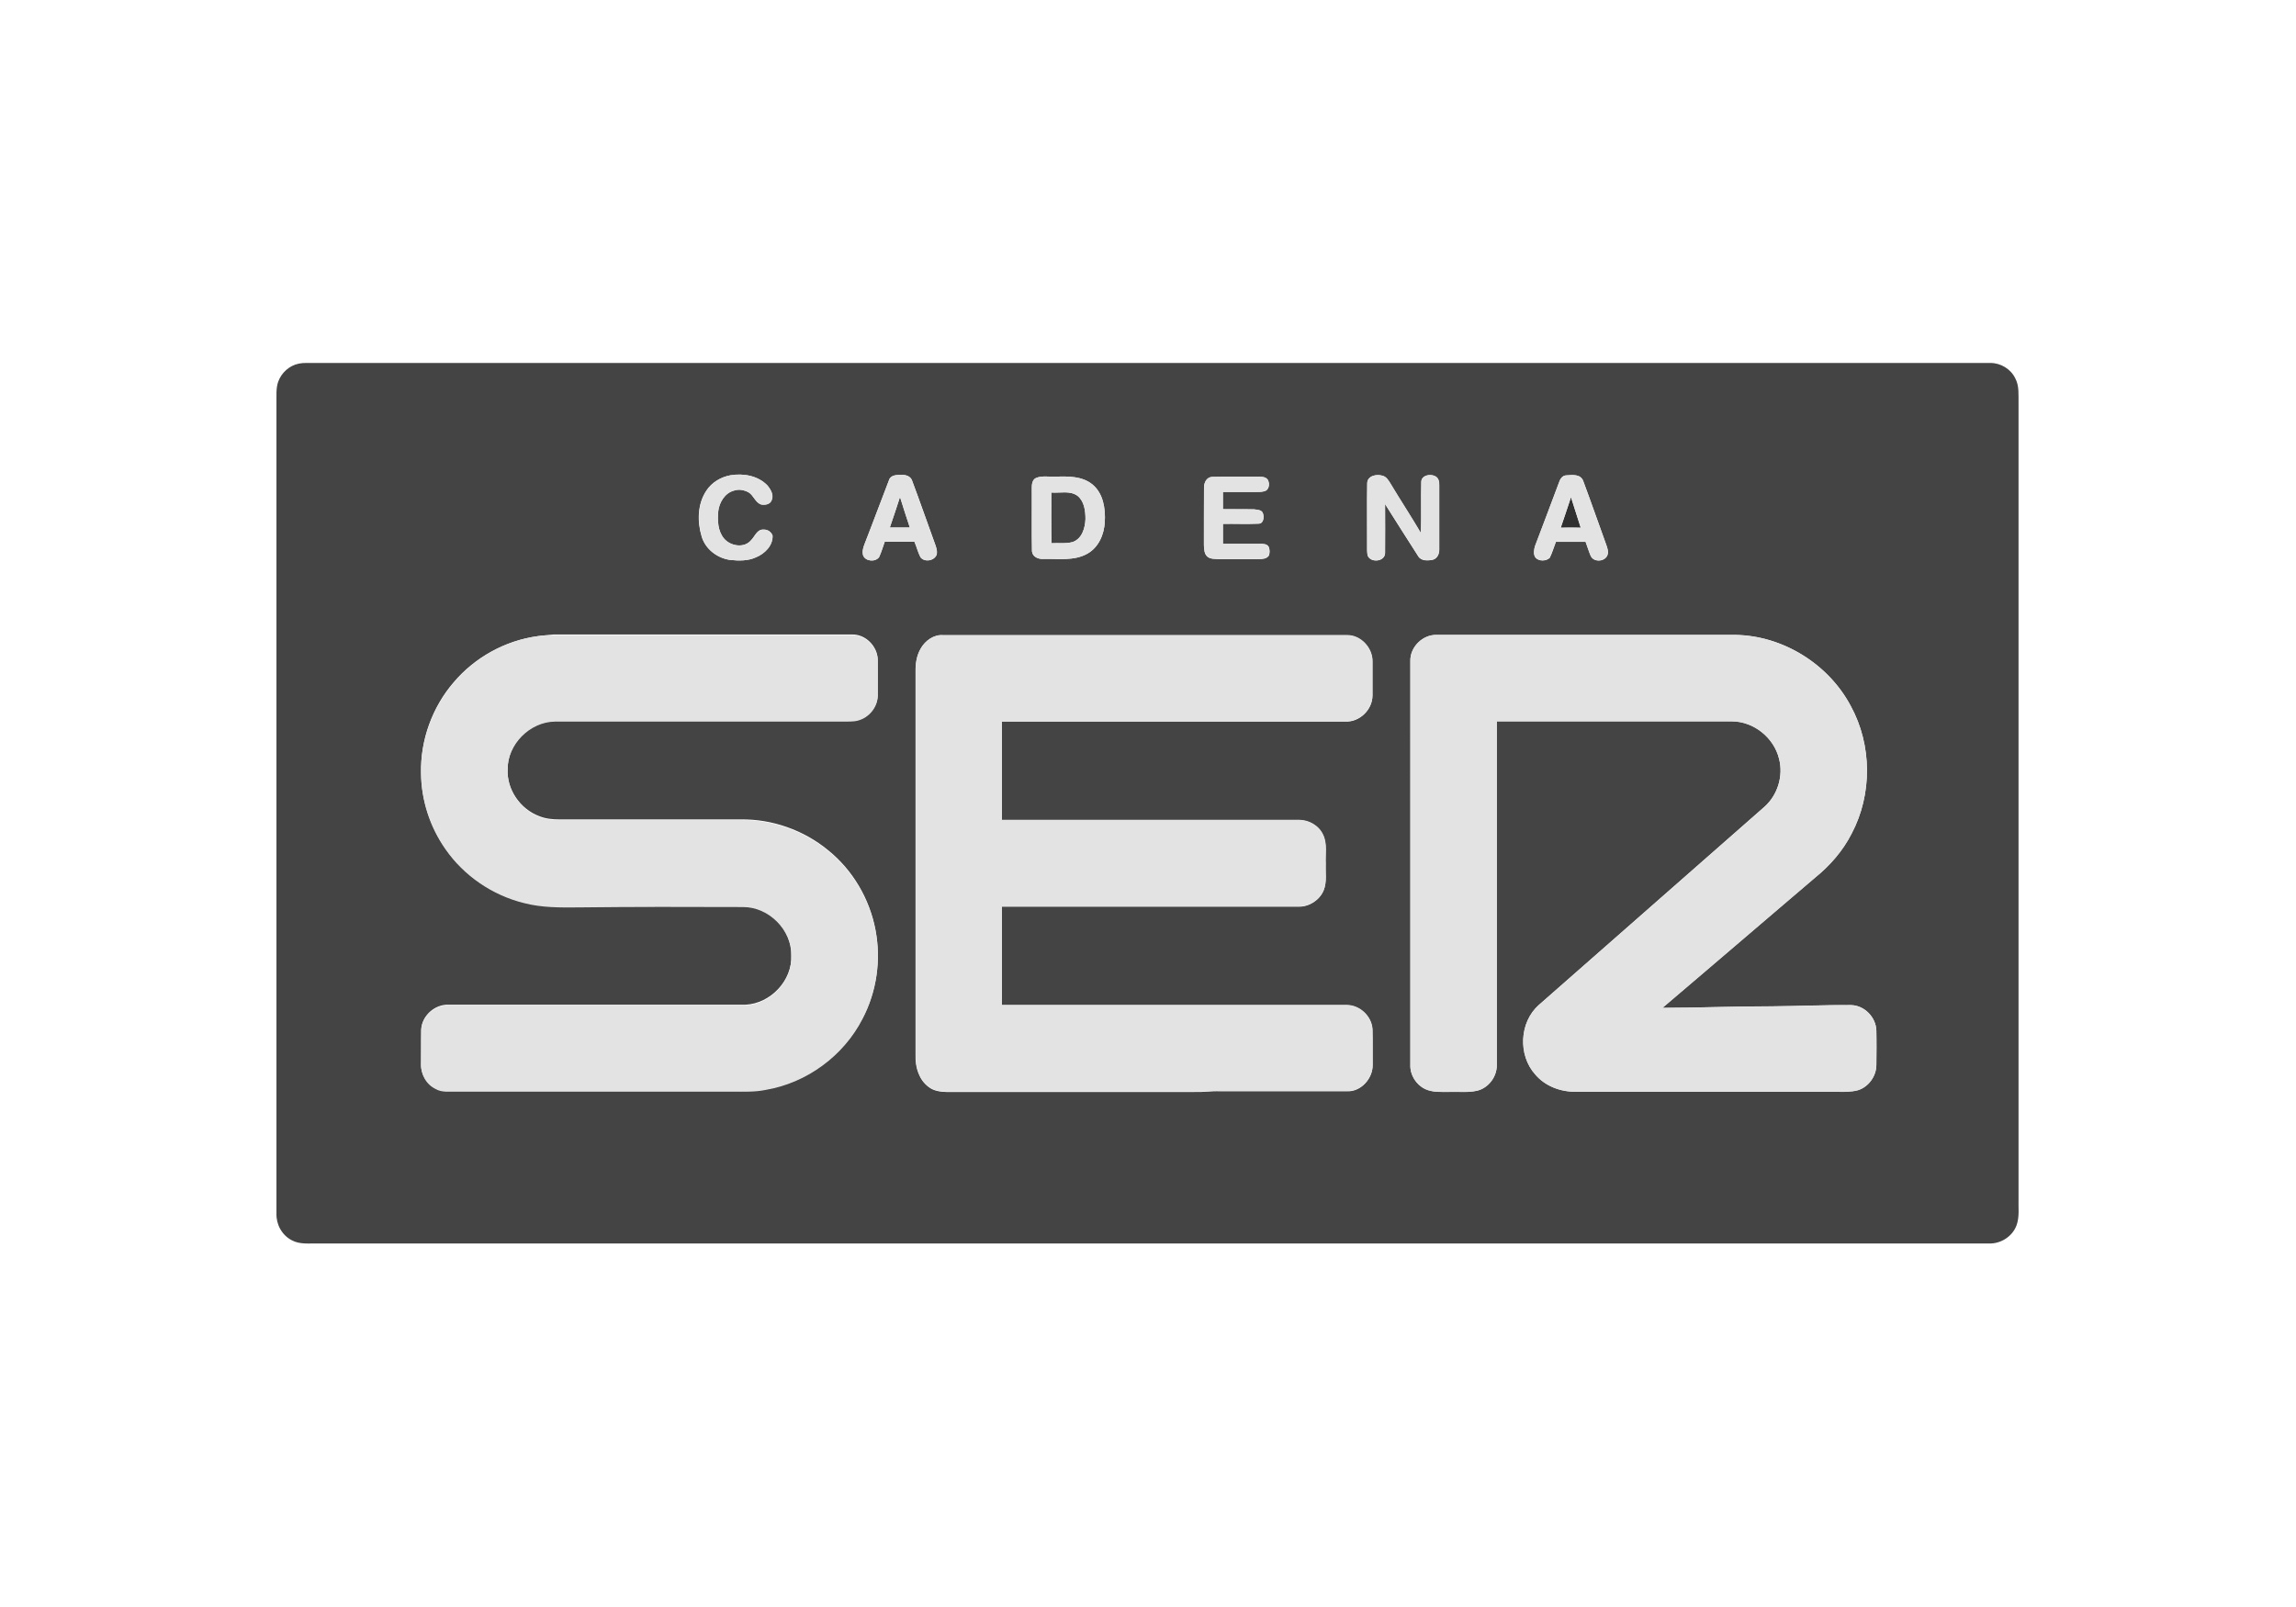
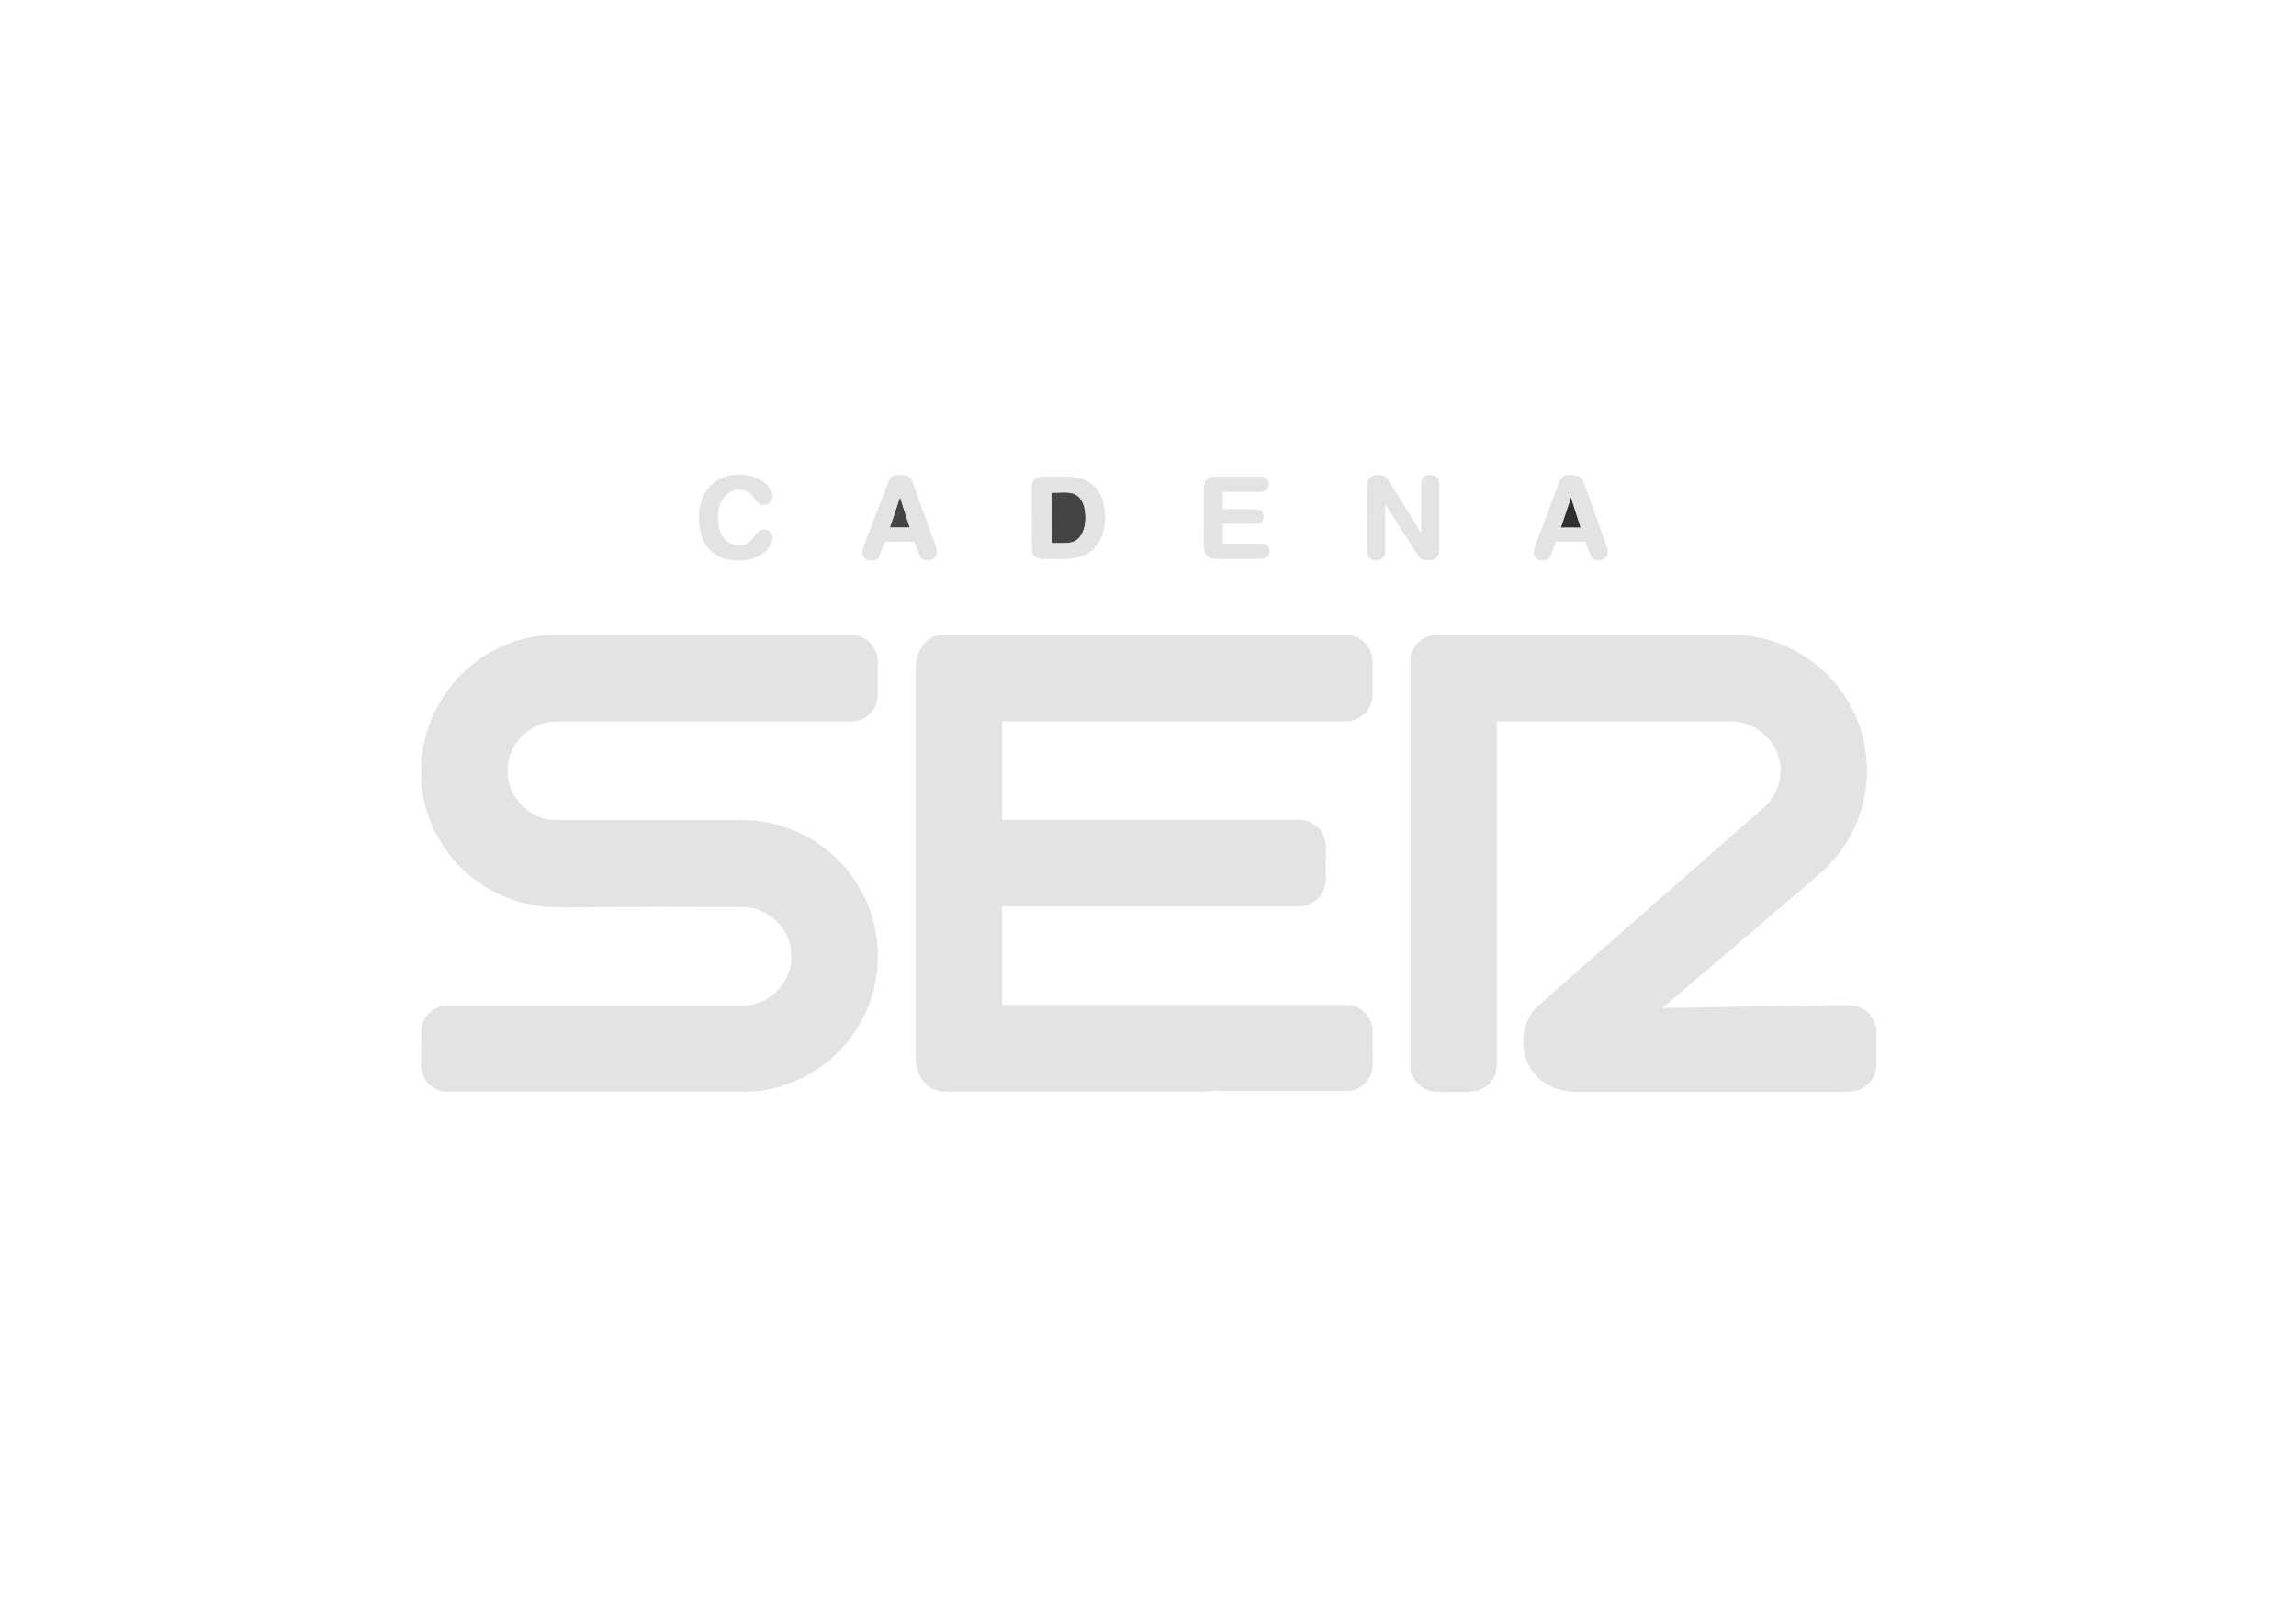
<svg xmlns="http://www.w3.org/2000/svg" version="1.1" id="Capa_1" x="0px" y="0px" viewBox="0 0 566.9 396.9" style="enable-background:new 0 0 566.9 396.9;" xml:space="preserve">
  <style type="text/css">
	.st0{fill:#444444;}
	.st1{fill:#303030;}
	.st2{fill:#E3E3E3;}
</style>
  <g>
    <g id="_x23_003888ff_1_" transform="matrix(0.426,0,0,0.426,-5.949,-16.617)">
-       <path id="path6_1_" class="st0" d="M187.1,249.8c1.4-0.3,2.8-0.4,4.2-0.4c325.4,0,650.8,0,976.3,0c6,0,11.8,3.5,14.4,8.9    c2.4,4.4,1.8,9.6,1.9,14.4c0,153.6,0,307.2,0,460.8c-0.2,5.3,0.7,10.8-1.2,15.9c-2.4,6.4-9.2,10.7-16,10.4    c-322.7,0-645.5,0-968.3,0c-5.2-0.1-10.7,0.7-15.4-1.9c-5.6-2.9-9-9.1-8.8-15.4c0-156.6,0-313.2,0-469.8c0.1-4.1-0.4-8.4,1-12.4    C177.1,255,181.7,250.9,187.1,249.8 M437.4,314.5c-5.7,1-11,4.2-14.1,9c-5.1,7.7-5.3,17.8-2.7,26.4c2.1,7.4,9.1,12.7,16.6,13.7    c4.9,0.5,10.2,0.6,14.8-1.5c5.1-2.1,9.9-6.7,9.7-12.6c-0.7-2.1-2.8-3.6-5.1-3.5c-3.8-0.4-5.1,3.9-7.3,6.1c-4,4.9-12.1,3.5-15.8-1    c-3.6-4.3-3.7-10.4-3.3-15.7c0.6-5.2,3.8-10.6,9.1-12c2.8-1,5.9-0.4,8.5,1c2.9,1.7,3.8,5.7,7.1,7c2.3,0.5,5.4,0.1,6.3-2.5    c1.3-3-0.5-6.1-2.4-8.4C453.5,314.8,445,313.3,437.4,314.5 M529.2,317.4c-4.8,12.3-9.3,24.7-14.1,37c-0.8,2.1-1.5,4.4-0.8,6.6    c1.4,3.5,7,3.9,9.2,1c1.4-2.9,2.2-6,3.3-9c5.7,0,11.5,0.1,17.2,0c1.3,2.9,2,6.1,3.5,9c2.3,3.1,8,2.2,9.4-1.5    c0.5-2.3-0.4-4.6-1.2-6.8c-4.4-12.1-8.6-24.2-13.1-36.2c-0.9-2.5-3.7-3.3-6.1-3.2C533.8,314.3,530.1,314.3,529.2,317.4     M806.4,319.2c-0.2,12,0,23.9-0.1,35.9c0,2-0.1,4,0.3,5.9c1.7,4.5,10.1,3.7,10.1-1.4c0.1-9.5,0-19,0-28.4    c6.4,10,12.7,20.2,19.2,30.2c1.7,2.9,5.6,2.7,8.5,2.1c2.5-0.7,3.7-3.3,3.7-5.7c0-12.5,0-25.1,0-37.6c0.1-2-0.5-4.4-2.6-5.2    c-2.8-1.4-7.8-0.3-7.8,3.4c-0.2,9.9,0.1,19.8-0.2,29.7c-5.7-9.7-11.9-19.1-17.7-28.8c-1.1-1.9-2.3-4-4.7-4.5    C811.8,313.7,806.4,314.8,806.4,319.2 M917.4,319.1c-4.5,12.2-9.2,24.3-13.7,36.5c-0.6,2.1-1.1,4.8,0.3,6.7c2,2.2,6.1,2.1,8.2,0.1    c1.5-3,2.4-6.2,3.6-9.3c5.7,0,11.5,0,17.2,0c1,2.6,1.8,5.4,2.9,8c1.6,4,8,3.7,9.7-0.1c0.8-2,0.1-4.2-0.6-6.1    c-4.5-12.4-8.8-24.8-13.4-37.1c-1.4-3.9-6.2-3.5-9.5-3.2C919.3,314.5,918.1,316.9,917.4,319.1 M614.6,316    c-2.3,0.9-2.7,3.8-2.6,5.9c0.1,12.2-0.1,24.5,0.1,36.7c0.3,3.3,3.8,4.7,6.8,4.4c8.5-0.2,17.7,1.3,25.4-3.1    c6.5-3.7,9.6-11.1,10-18.3c0.4-7.7-0.9-16.6-7.2-21.8c-5.9-4.8-13.8-4.7-21-4.5C622.3,315.6,618.3,314.6,614.6,316 M711.8,322    c-0.1,11,0,22.1,0,33.1c0.1,2.3,0.1,5,2,6.6c1.8,1.5,4.3,1.3,6.5,1.4c7.8,0,15.6,0,23.3,0c2.1,0,4.5-0.1,5.8-2    c0.6-1.6,0.6-3.3,0-4.9c-0.9-1.9-3.2-1.9-5-1.9c-7.2,0-14.4,0-21.6,0c0-3.9,0-7.8,0-11.6c6.9-0.1,13.9,0.2,20.8-0.1    c2.9-0.2,3.1-3.9,2.4-6c-0.7-2.1-3.3-2-5.1-2.3c-6-0.1-12.1,0-18.1-0.1c0-3.3,0-6.6,0-10c6.6,0,13.2,0,19.9,0c1.7,0,3.5,0,5.1-0.8    c2-1.4,2.1-4.5,0.9-6.4c-1.4-1.8-4-1.6-6-1.6c-8.7,0.1-17.4-0.1-26.1,0.1C713.1,315.6,711.7,319.1,711.8,322 M325.4,407.8    c-18.7,2.6-36.3,12.3-48.5,26.7c-12.4,14.4-19.3,33.4-18.9,52.4c0.1,15.6,5.2,31.1,14.1,43.9c10.7,15.5,27.3,26.8,45.6,31.3    c10.3,2.6,20.9,2.5,31.5,2.5c31.8-0.3,63.7-0.2,95.5-0.2c14.8,0,28.2,13.3,27.9,28.2c0.7,14.7-12,28.1-26.5,28.8    c-57.4,0-114.8,0-172.2,0c-7.9-0.3-15.3,6.3-15.8,14.2c-0.1,6.6,0,13.2-0.1,19.7c-0.3,6,3.1,12,8.5,14.6c3.6,2.1,7.9,1.4,11.8,1.5    c53.5,0,107,0,160.5,0c6.3,0,12.7,0.3,18.9-1c23.8-3.9,45.2-19.7,56.2-41.2c8.2-15.6,10.8-33.9,7.5-51.2    c-3.4-18-13.2-34.7-27.5-46.2c-14.1-11.6-32.4-18.1-50.7-17.8c-35,0-70,0-105,0c-4,0-8-0.4-11.7-1.9c-11-4.1-18.9-15.5-18.3-27.3    c-0.2-14.6,12.9-27.7,27.4-27.9c55.6,0,111.2,0,166.8,0c3-0.1,6,0.3,8.9-0.6c6.4-1.7,11.4-7.8,11.4-14.5c0-6.9,0-13.8,0-20.7    c-0.3-7.6-7.1-14.5-14.9-14.3c-57.7,0-115.3,0-173,0C331.6,407.2,328.5,407.3,325.4,407.8 M547.7,414.8c-2.5,4.1-3.2,9.1-3.1,13.9    c0,74.1,0,148.2,0,222.3c-0.2,6.7,2,14,7.6,18.1c2.9,2.3,6.7,2.8,10.3,2.9c47.8,0,95.6,0,143.4,0c5.1,0.2,10.1-0.6,15.2-0.4    c24.5,0,49,0,73.5,0c8.1,0.4,15-7.3,14.9-15.2c-0.1-6.9,0.1-13.8-0.1-20.7c-0.5-7.5-7.2-13.9-14.8-14c-66.7,0-133.3,0-200,0    c0-19,0-38.1,0-57.1c57.4,0,114.8,0,172.2,0c6.1,0,12-3.8,14.3-9.4c2-4.9,1-10.3,1.2-15.4c-0.3-5.6,1-11.5-1.5-16.7    c-2.4-5.4-8.3-8.8-14.1-8.7c-57.4,0-114.7,0-172.1,0c0-19.1,0-38.1,0-57.1c66.4,0,132.7,0,199.1,0c8.2,0.4,15.7-6.8,15.7-15    c0-6.6,0-13.2,0-19.8c0.1-7.9-6.9-15.4-14.9-15.2c-78,0-156,0-234,0C555.3,406.8,550.3,410.3,547.7,414.8 M831.4,422.3    c0,78,0,156,0,234c-0.2,5.8,3.3,11.4,8.5,13.9c4.3,2.1,9.3,1.7,14,1.7c5.4-0.2,10.9,0.5,16.2-0.7c6.6-1.6,11.5-8.1,11.4-14.9    c0-66.4,0-132.8,0-199.2c45.5,0,91,0,136.4,0c12.6,0.1,24.2,9.5,27.2,21.7c2.6,9.9-0.8,21-8.4,27.8    c-43.6,38.3-87.2,76.6-130.8,114.9c-11.3,10-12.2,29.1-2.1,40.3c5.7,6.8,14.6,10.1,23.4,10c50.5,0,101,0,151.5,0    c4.1,0,8.2,0.2,12.2-0.9c6.2-2,10.6-8.2,10.6-14.7c0-6.6,0.1-13.2,0-19.8c-0.2-7.7-6.8-14.6-14.6-14.8    c-15.3-0.1-30.5,0.6-45.7,0.7c-21.2,0-42.4,0.9-63.7,0.9c29.6-25.1,59-50.5,88.6-75.6c8.7-7,16.1-15.6,21.1-25.5    c12-22.7,11.8-51.3-0.5-73.8c-12.9-24.4-39.4-40.9-67.1-41.3c-57.7,0-115.3,0-173,0C838.5,406.8,831.1,414.2,831.4,422.3z" />
      <path id="path8_1_" class="st0" d="M623.3,324.5c5.1,0.4,10.9-1.3,15.3,2c3.9,3.2,4.5,8.7,4.5,13.4c-0.2,5.2-2,11.4-7.4,13.3    c-4,1.1-8.2,0.4-12.3,0.7C623.2,344.1,623.3,334.3,623.3,324.5L623.3,324.5z" />
      <path id="path10_1_" class="st0" d="M535.6,327.1c1.9,5.9,3.7,11.9,5.7,17.7c-3.9,0-7.8,0-11.6,0    C531.7,339,533.7,333.1,535.6,327.1z" />
      <path id="path12_1_" class="st1" d="M924.5,327.2c1.9,5.9,3.7,11.8,5.7,17.7c-3.9,0-7.7-0.1-11.6,0    C920.6,339.1,922.5,333.1,924.5,327.2z" />
    </g>
    <g id="_x23_f8ed78ff_1_" transform="matrix(0.426,0,0,0.426,-5.949,-16.617)">
      <path id="path15_1_" class="st2" d="M437.4,314.5c7.5-1.3,16.1,0.3,21.5,6c1.8,2.3,3.7,5.4,2.4,8.4c-0.9,2.6-4,3-6.3,2.5    c-3.3-1.3-4.2-5.3-7.1-7c-2.6-1.4-5.7-2-8.5-1c-5.3,1.4-8.5,6.9-9.1,12c-0.5,5.3-0.3,11.3,3.3,15.7c3.7,4.5,11.8,5.9,15.8,1    c2.3-2.2,3.6-6.4,7.3-6.1c2.3-0.1,4.4,1.4,5.1,3.5c0.2,5.9-4.6,10.5-9.7,12.6c-4.6,2.1-9.8,2-14.8,1.5c-7.5-1-14.5-6.3-16.6-13.7    c-2.6-8.6-2.4-18.7,2.7-26.4C426.5,318.7,431.8,315.5,437.4,314.5z" />
      <path id="path17_1_" class="st2" d="M529.2,317.4c0.9-3.1,4.6-3.2,7.2-3.1c2.4-0.2,5.2,0.7,6.1,3.2c4.5,12,8.7,24.2,13.1,36.2    c0.8,2.2,1.7,4.4,1.2,6.8c-1.4,3.6-7,4.6-9.4,1.5c-1.5-2.9-2.2-6.1-3.5-9c-5.7,0.1-11.5,0-17.2,0c-1.1,3-2,6.1-3.3,9    c-2.1,2.9-7.8,2.5-9.2-1c-0.7-2.2,0-4.5,0.8-6.6C519.9,342.1,524.4,329.7,529.2,317.4 M535.6,327.1c-2,5.9-3.9,11.9-5.9,17.7    c3.9,0,7.7,0,11.6,0C539.3,339,537.5,333,535.6,327.1z" />
      <path id="path19_1_" class="st2" d="M806.4,319.2c0-4.4,5.5-5.5,8.8-4.5c2.3,0.5,3.5,2.7,4.7,4.5c5.8,9.7,12,19.1,17.7,28.8    c0.3-9.9-0.1-19.8,0.2-29.7c0-3.8,5-4.8,7.8-3.4c2.1,0.8,2.7,3.2,2.6,5.2c0,12.5,0,25.1,0,37.6c0,2.4-1.2,5.1-3.7,5.7    c-2.9,0.6-6.8,0.8-8.5-2.1c-6.5-10-12.8-20.2-19.2-30.2c0,9.5,0.1,18.9,0,28.4c-0.1,5.1-8.5,5.9-10.1,1.4    c-0.4-1.9-0.3-3.9-0.3-5.9C806.4,343.1,806.2,331.2,806.4,319.2L806.4,319.2z" />
      <path id="path21_1_" class="st2" d="M917.4,319.1c0.7-2.2,2-4.6,4.6-4.6c3.3-0.3,8.1-0.7,9.5,3.2c4.6,12.3,8.9,24.8,13.4,37.1    c0.7,1.9,1.4,4.1,0.6,6.1c-1.6,3.8-8.1,4-9.7,0.1c-1.1-2.6-1.9-5.4-2.9-8c-5.7,0-11.5,0-17.2,0c-1.3,3.1-2.1,6.4-3.6,9.3    c-2.1,2-6.2,2.1-8.2-0.1c-1.4-2-0.9-4.6-0.3-6.7C908.2,343.4,912.9,331.3,917.4,319.1 M924.5,327.2c-2,5.9-3.9,11.8-6,17.7    c3.9-0.1,7.7-0.1,11.6,0C928.3,339,926.4,333.1,924.5,327.2z" />
      <path id="path23_1_" class="st2" d="M614.6,316c3.6-1.4,7.7-0.5,11.5-0.7c7.2-0.2,15.1-0.3,21,4.5c6.4,5.2,7.7,14.1,7.2,21.8    c-0.4,7.1-3.5,14.6-10,18.3c-7.7,4.4-16.9,2.9-25.4,3.1c-2.9,0.2-6.4-1.1-6.8-4.4c-0.3-12.2,0-24.4-0.1-36.7    C612,319.8,612.3,316.9,614.6,316 M623.3,324.5c0,9.8-0.1,19.6,0.1,29.4c4.1-0.2,8.3,0.4,12.3-0.7c5.4-1.9,7.2-8.1,7.4-13.3    c0-4.7-0.7-10.2-4.5-13.4C634.2,323.2,628.4,324.9,623.3,324.5L623.3,324.5z" />
      <path id="path25_1_" class="st2" d="M711.8,322c-0.1-3,1.3-6.4,4.7-6.6c8.7-0.2,17.4,0,26.1-0.1c2,0.1,4.6-0.2,6,1.6    c1.2,1.9,1.1,5-0.9,6.4c-1.6,0.8-3.4,0.8-5.1,0.8c-6.6,0-13.2,0-19.9,0c0,3.3,0,6.6,0,10c6,0.1,12.1-0.1,18.1,0.1    c1.8,0.3,4.4,0.2,5.1,2.3c0.7,2.1,0.5,5.8-2.4,6c-6.9,0.3-13.9,0-20.8,0.1c0,3.9,0,7.8,0,11.6c7.2,0,14.4,0,21.6,0    c1.8,0,4.1,0,5,1.9c0.5,1.6,0.6,3.3,0,4.9c-1.3,1.9-3.7,2-5.8,2c-7.8,0-15.6,0-23.3,0c-2.2-0.1-4.7,0.1-6.5-1.4    c-1.8-1.6-1.8-4.3-2-6.6C711.8,344.1,711.7,333,711.8,322L711.8,322z" />
      <path id="path27_1_" class="st2" d="M325.4,407.8c3.1-0.5,6.2-0.6,9.4-0.6c57.7,0,115.4,0,173,0c7.7-0.2,14.6,6.7,14.9,14.3    c0.1,6.9,0,13.8,0,20.7c0,6.7-5,12.8-11.4,14.5c-2.9,0.8-5.9,0.5-8.9,0.6c-55.6,0-111.2,0-166.8,0c-14.6,0.2-27.6,13.3-27.4,27.9    c-0.6,11.8,7.4,23.2,18.3,27.3c3.7,1.5,7.8,2,11.7,1.9c35,0,70,0,105,0c18.3-0.3,36.5,6.2,50.7,17.8    c14.2,11.5,24.1,28.2,27.5,46.2c3.3,17.3,0.7,35.6-7.5,51.2c-11,21.5-32.4,37.2-56.2,41.2c-6.2,1.3-12.6,1-18.9,1    c-53.5,0-107,0-160.5,0c-4-0.1-8.2,0.6-11.8-1.5c-5.5-2.6-8.8-8.6-8.5-14.6c0.1-6.6-0.1-13.2,0.1-19.7c0.4-8,7.8-14.5,15.8-14.2    c57.4,0,114.8,0,172.2,0c14.6-0.7,27.2-14.1,26.5-28.8c0.3-14.9-13-28.2-27.9-28.2c-31.8-0.1-63.7-0.2-95.5,0.2    c-10.5,0.1-21.2,0.2-31.5-2.5c-18.3-4.5-34.9-15.8-45.6-31.3c-9-12.8-14-28.3-14.1-43.9c-0.4-19,6.5-38.1,18.9-52.4    C289.1,420.1,306.7,410.4,325.4,407.8L325.4,407.8z" />
      <path id="path29_1_" class="st2" d="M547.7,414.8c2.6-4.5,7.5-8.1,12.9-7.7c78,0,156,0,234,0c8-0.2,15,7.3,14.9,15.2    c0,6.6,0,13.2,0,19.8c-0.1,8.2-7.5,15.4-15.7,15c-66.4,0-132.7,0-199.1,0c0,19,0,38.1,0,57.1c57.4,0,114.7,0,172.1,0    c5.8,0,11.7,3.3,14.1,8.7c2.5,5.2,1.2,11.2,1.5,16.7c-0.3,5.1,0.8,10.5-1.2,15.4c-2.4,5.6-8.3,9.4-14.3,9.4    c-57.4,0-114.8,0-172.2,0c0,19,0,38.1,0,57.1c66.7,0,133.3,0,200,0c7.5,0.1,14.3,6.5,14.8,14c0.2,6.9,0,13.8,0.1,20.7    c0.1,7.9-6.8,15.6-14.9,15.2c-24.5,0-49,0-73.5,0c-5.1-0.3-10.1,0.6-15.2,0.4c-47.8,0-95.6,0-143.4,0c-3.6,0-7.4-0.6-10.3-2.9    c-5.6-4.1-7.7-11.4-7.6-18.1c0-74.1,0-148.2,0-222.3C544.5,423.9,545.2,419,547.7,414.8L547.7,414.8z" />
      <path id="path31_1_" class="st2" d="M831.4,422.3c-0.3-8.1,7.1-15.5,15.2-15.2c57.7,0,115.3,0,173,0c27.6,0.3,54.2,16.9,67.1,41.3    c12.3,22.5,12.5,51.1,0.5,73.8c-5,9.9-12.5,18.5-21.1,25.5c-29.6,25.2-59,50.5-88.6,75.6c21.2-0.1,42.4-1,63.7-0.9    c15.3-0.1,30.5-0.9,45.7-0.7c7.7,0.2,14.4,7.1,14.6,14.8c0.2,6.6,0.1,13.2,0,19.8c0,6.5-4.4,12.7-10.6,14.7c-4,1.1-8.1,1-12.2,0.9    c-50.5,0-101,0-151.5,0c-8.8,0.1-17.7-3.3-23.4-10c-10.1-11.2-9.3-30.3,2.1-40.3c43.6-38.3,87.2-76.6,130.8-114.9    c7.6-6.8,11-17.9,8.4-27.8c-2.9-12.2-14.6-21.6-27.2-21.7c-45.5,0-91,0-136.4,0c0,66.4,0,132.8,0,199.2    c0.1,6.8-4.8,13.3-11.4,14.9c-5.3,1.2-10.8,0.5-16.2,0.7c-4.7,0-9.7,0.3-14-1.7c-5.1-2.5-8.7-8.1-8.5-13.9    C831.4,578.3,831.4,500.3,831.4,422.3L831.4,422.3z" />
    </g>
  </g>
</svg>